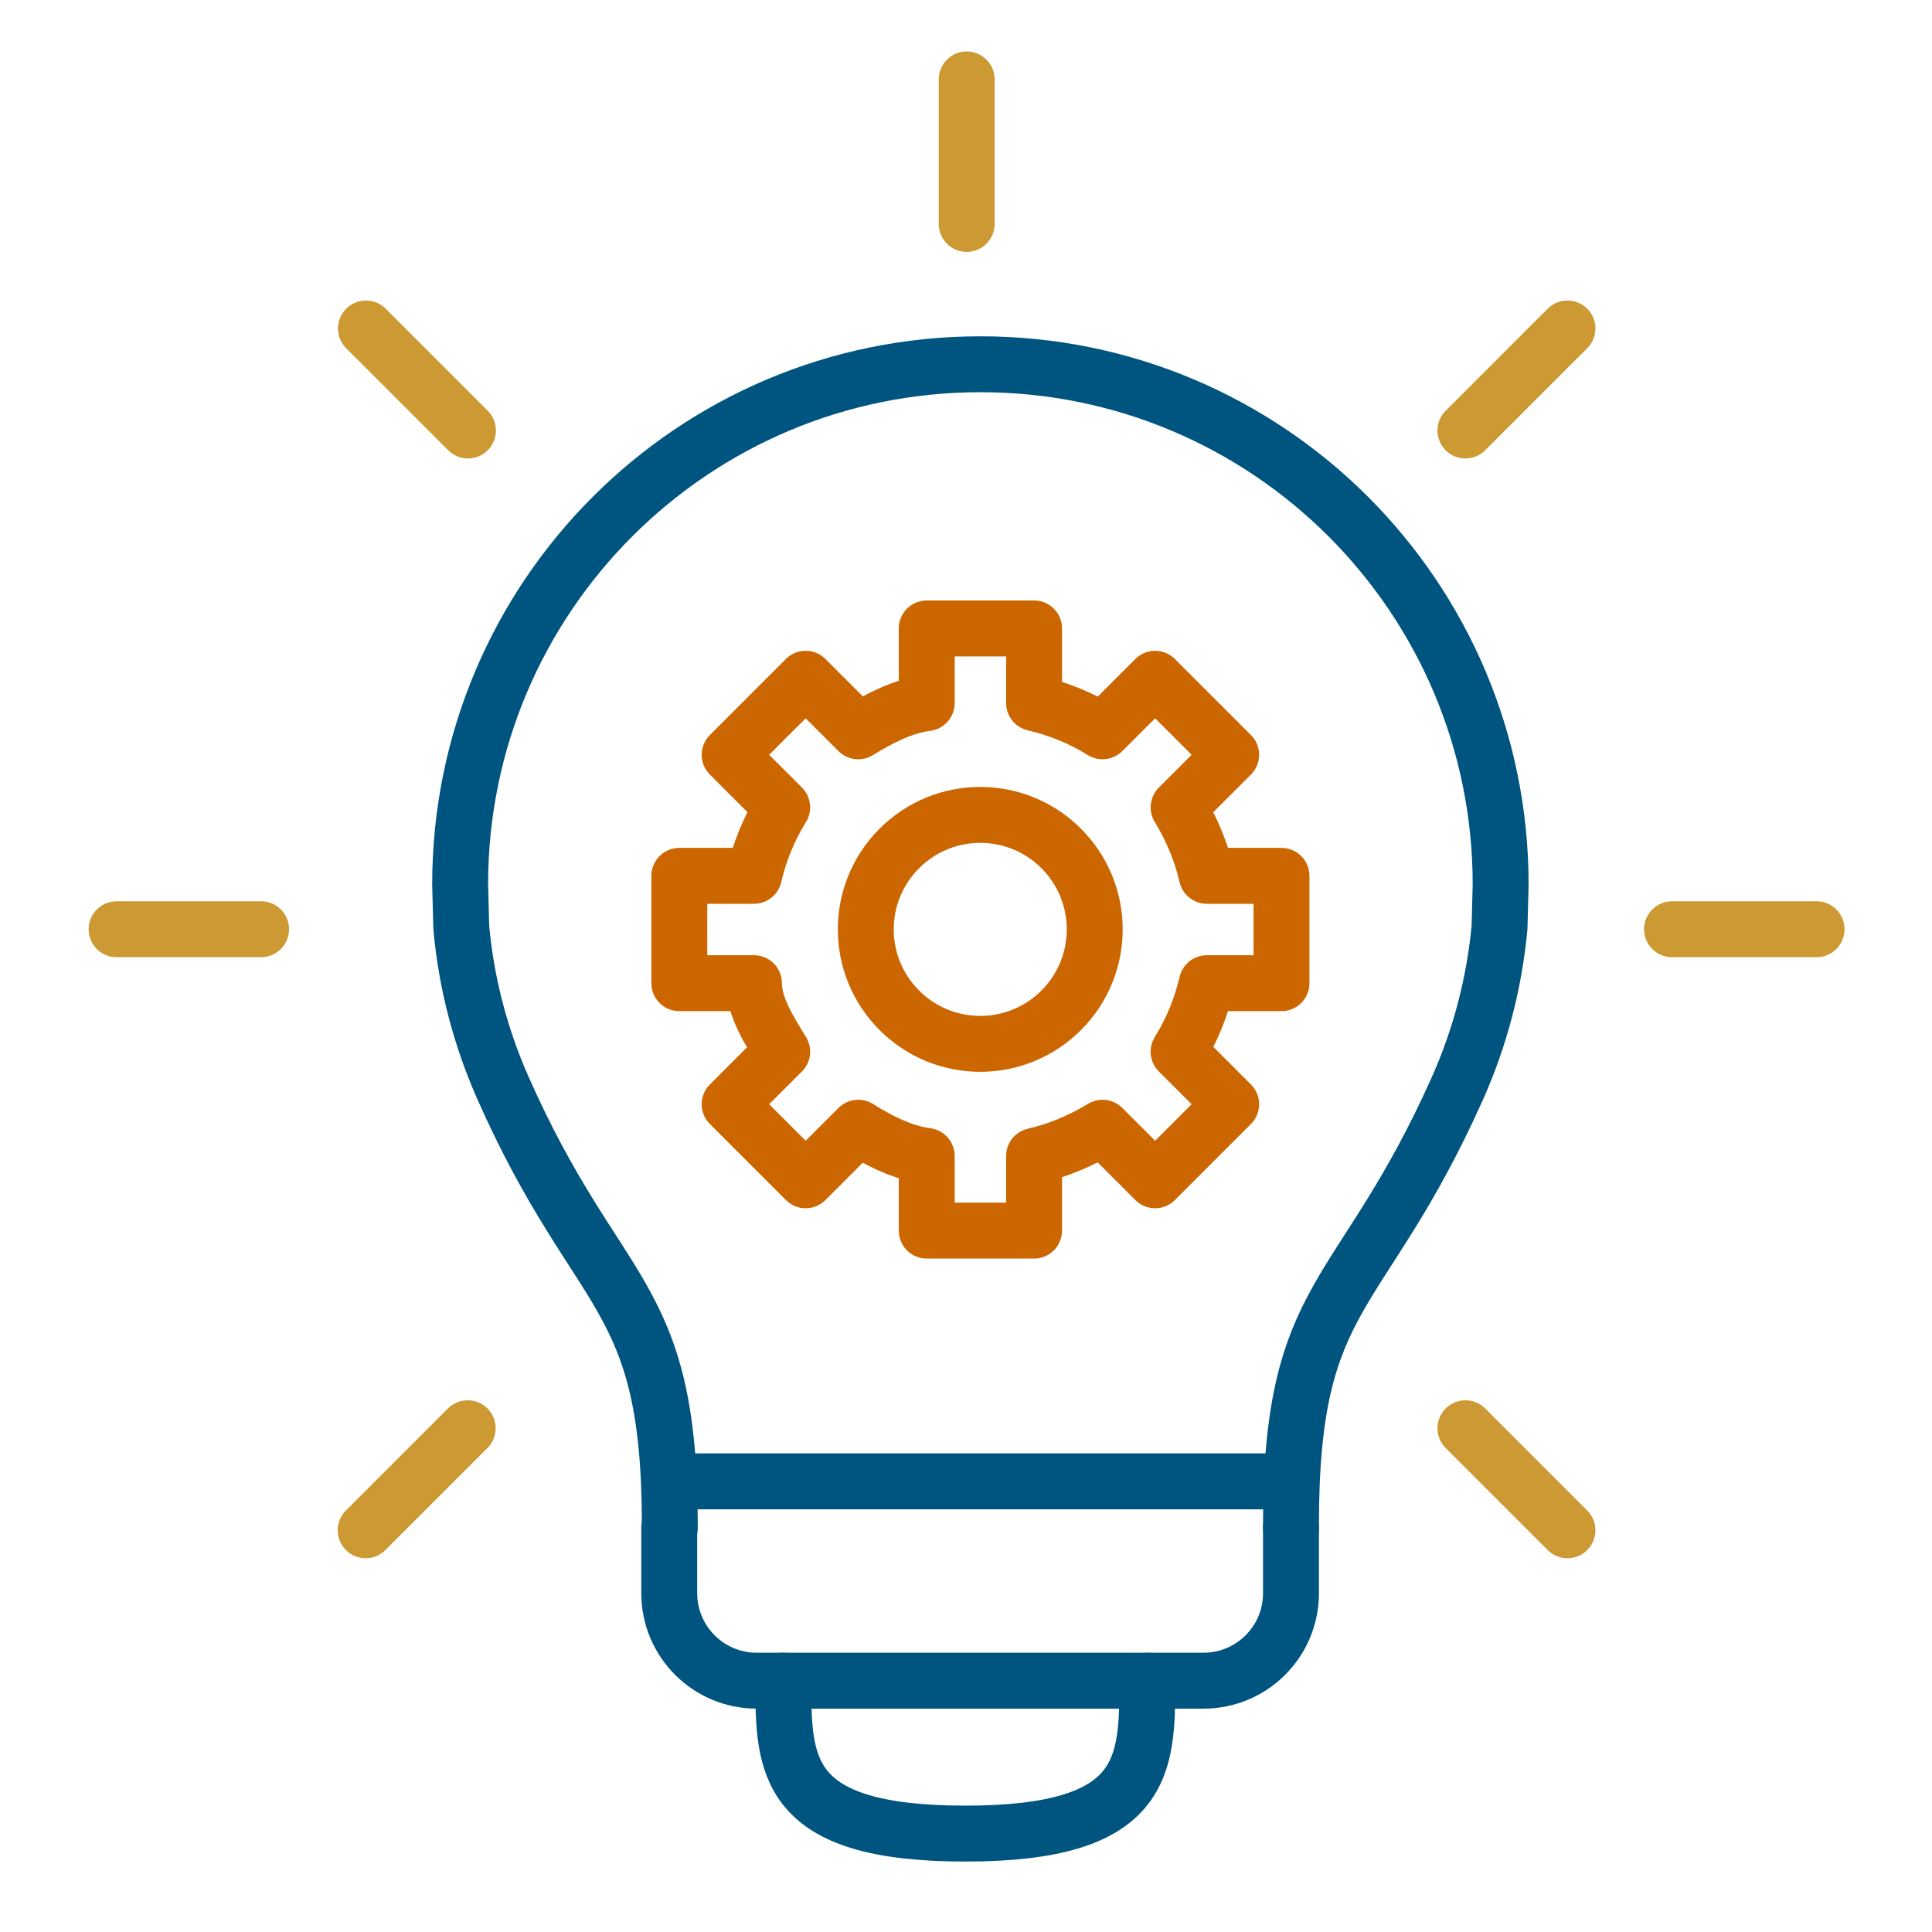
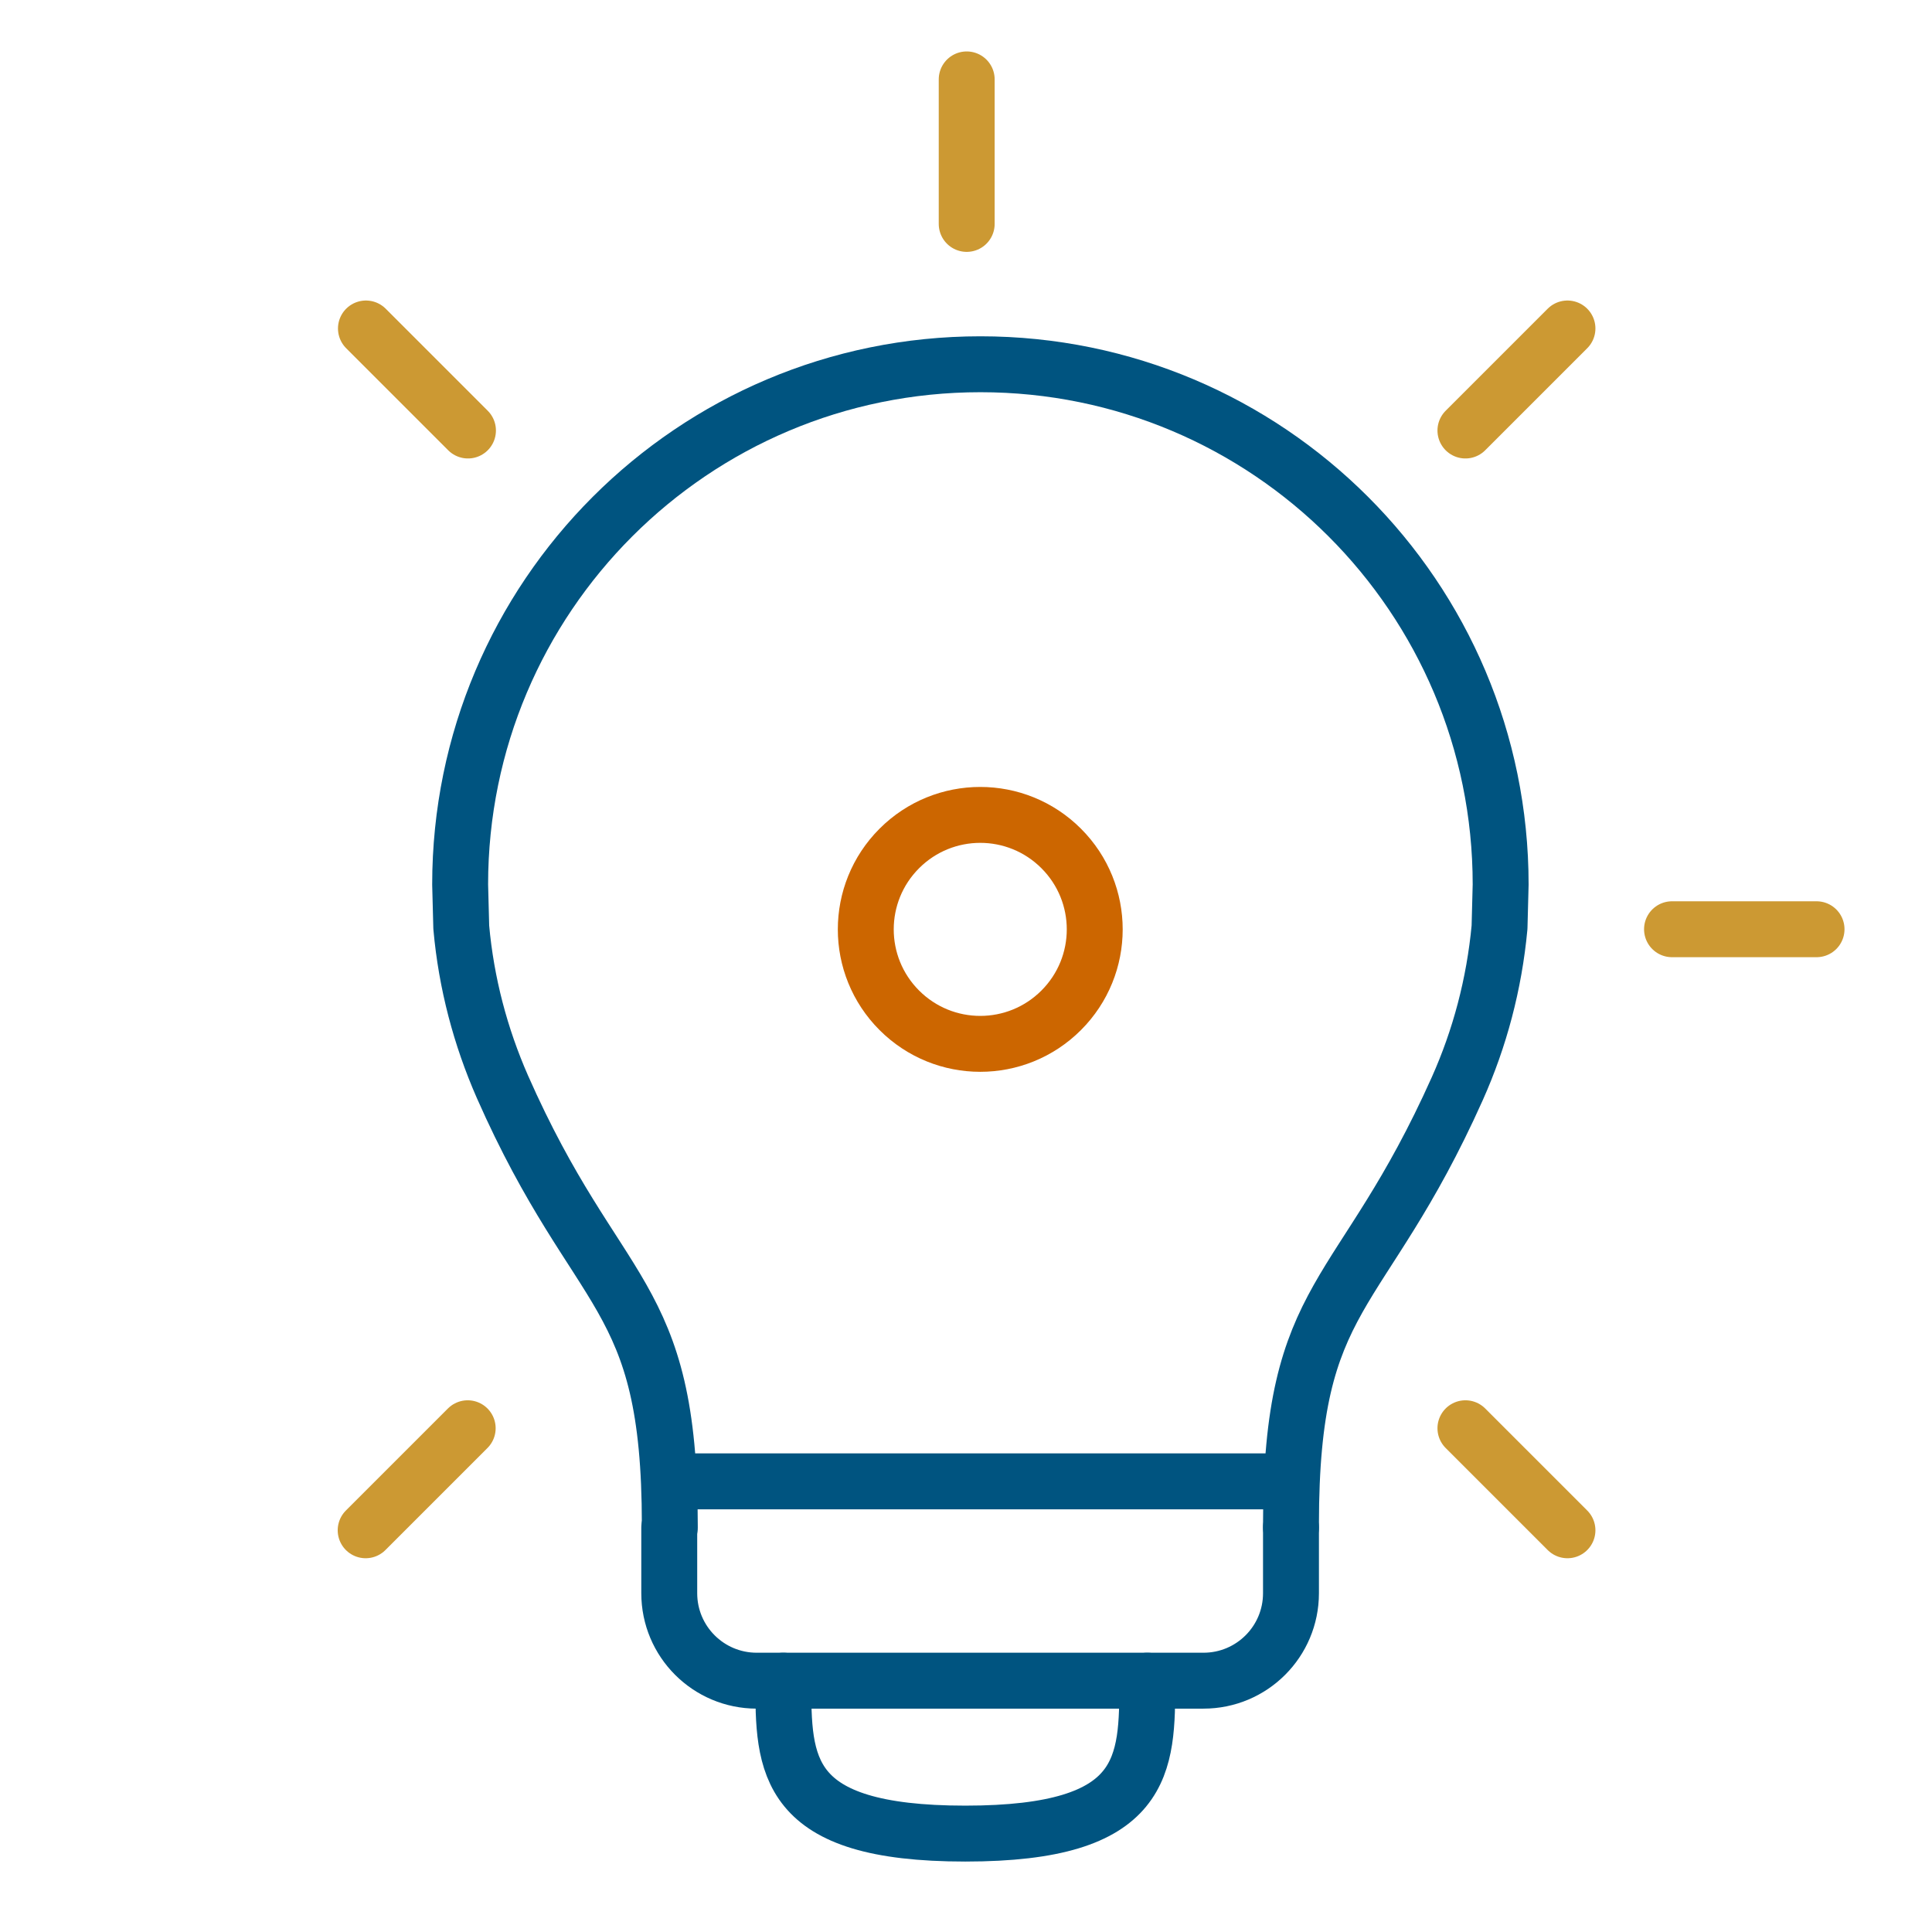
<svg xmlns="http://www.w3.org/2000/svg" id="a" version="1.1" viewBox="0 0 69.11 69.11">
  <defs>
    <style>
      .st0 {
        stroke: #005480;
      }

      .st0, .st1, .st2 {
        fill: none;
        stroke-linecap: round;
        stroke-linejoin: round;
        stroke-width: 2px;
      }

      .st1 {
        stroke: #c93;
      }

      .st2 {
        stroke: #c60;
      }
    </style>
  </defs>
  <path class="st0" d="M46.18,54.64v2.35c0,1.73-1.4,3.13-3.13,3.13h-15.98c-1.73,0-3.13-1.4-3.13-3.13v-2.35" />
  <path class="st0" d="M41.04,60.12c0,3.02,0,5.47-6.51,5.47s-6.51-2.45-6.51-5.47" />
  <path class="st0" d="M46.18,54.64v-.11c0-8.44,2.5-7.88,5.95-15.59.8-1.79,1.32-3.73,1.51-5.77l.04-1.53c0-10.28-8.33-18.61-18.61-18.61s-18.61,8.33-18.61,18.61l.04,1.53c.18,2.01.69,3.92,1.47,5.7,3.42,7.75,5.99,7.2,5.99,15.67v.11" />
  <path class="st0" d="M23.95,52.99h22.23" />
  <path class="st2" d="M37.96,36.14c-1.6,1.6-4.19,1.6-5.79,0-1.6-1.6-1.6-4.19,0-5.79,1.6-1.6,4.19-1.6,5.79,0,1.6,1.6,1.6,4.19,0,5.79Z" />
-   <path class="st2" d="M45.84,35.17v-3.84h-2.67c-.2-.86-.54-1.68-1.01-2.45l1.88-1.88-2.72-2.72-1.88,1.88c-.77-.48-1.6-.81-2.45-1.01v-2.67h-3.84v2.67c-.86.11-1.68.54-2.45,1.01l-1.88-1.88-2.72,2.72,1.88,1.88c-.48.77-.81,1.6-1.01,2.45h-2.67v3.84h2.67c0,.84.54,1.68,1.01,2.45l-1.88,1.88,2.72,2.72,1.88-1.88c.77.48,1.6.9,2.45,1.01v2.67h3.84v-2.67c.86-.2,1.68-.54,2.45-1.01l1.88,1.88,2.72-2.72-1.88-1.88c.48-.77.81-1.6,1.01-2.45h2.67Z" />
-   <path class="st1" d="M9.34,33.24h-5.17" />
  <path class="st1" d="M64.98,33.24h-5.17" />
  <path class="st1" d="M34.58,8.01V2.84" />
  <path class="st1" d="M16.74,15.4l-3.65-3.65" />
  <path class="st1" d="M56.07,54.74l-3.65-3.65" />
  <path class="st1" d="M52.42,15.4l3.65-3.65" />
  <path class="st1" d="M13.08,54.74l3.65-3.65" />
</svg>